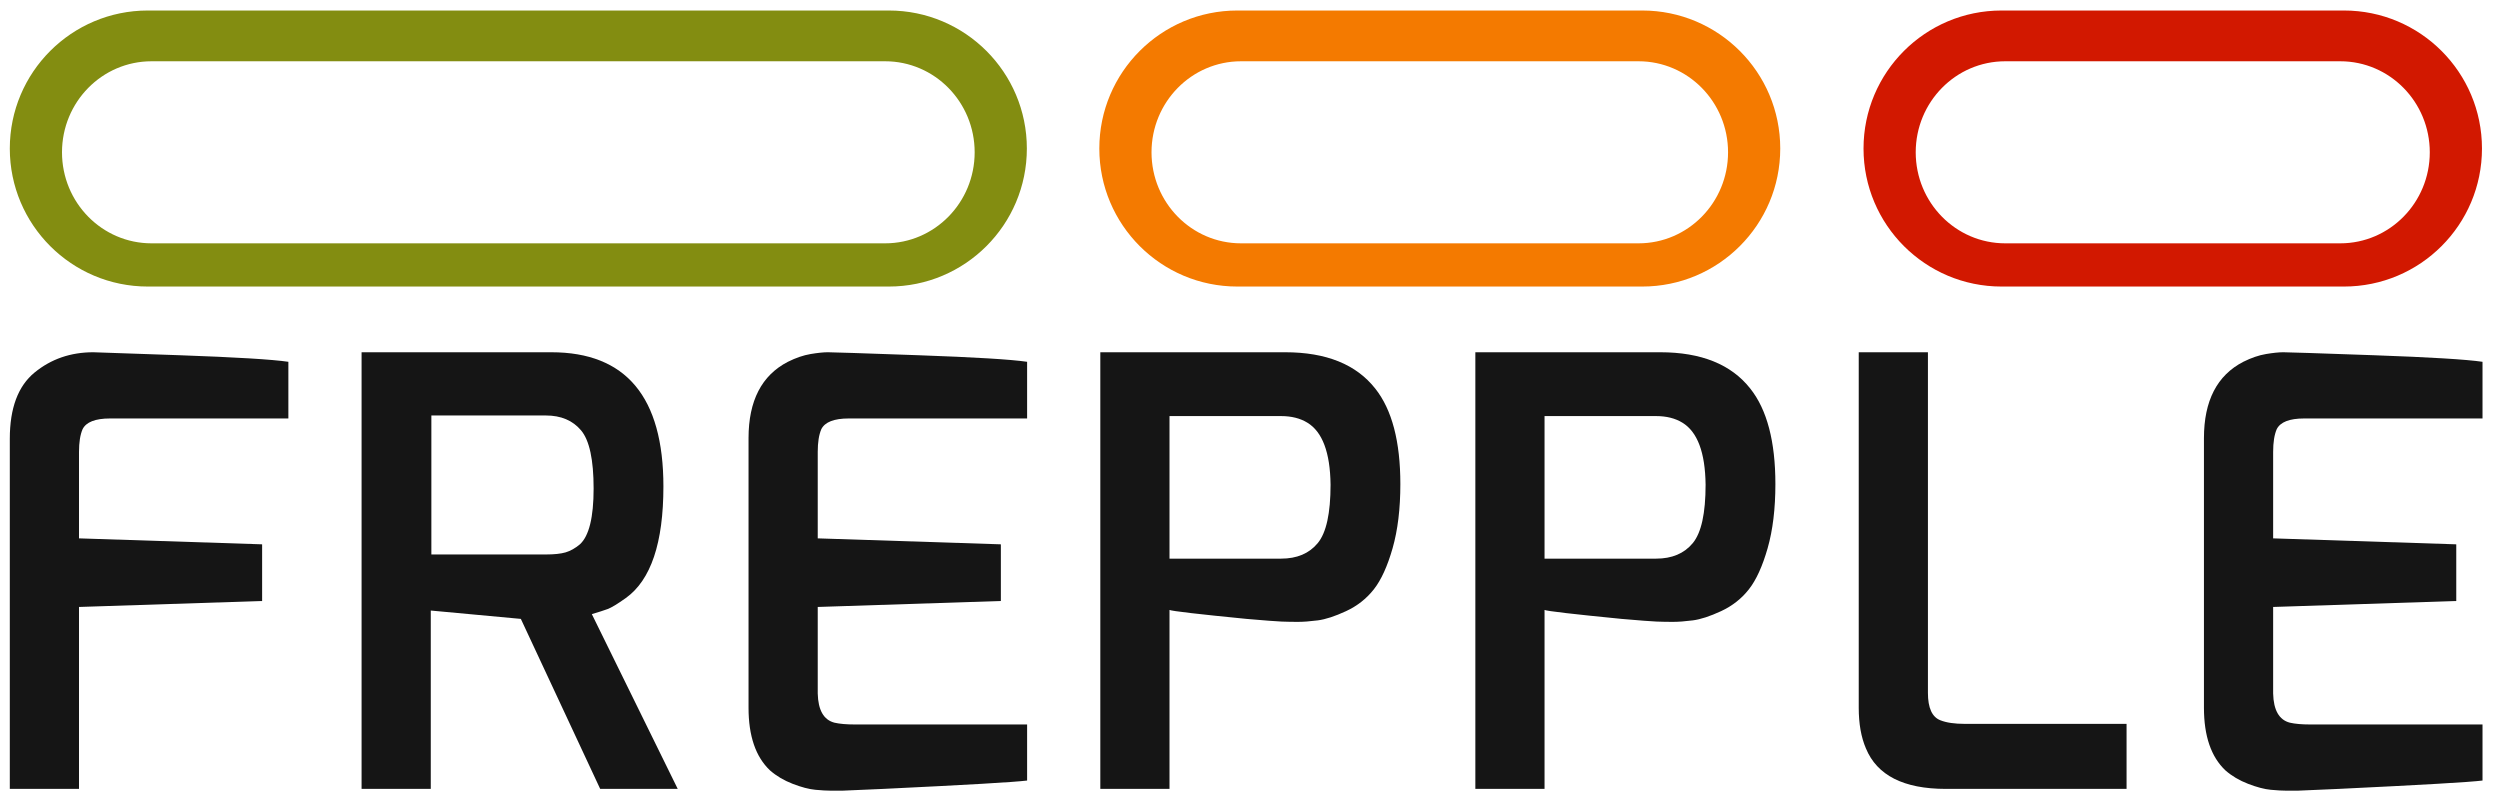
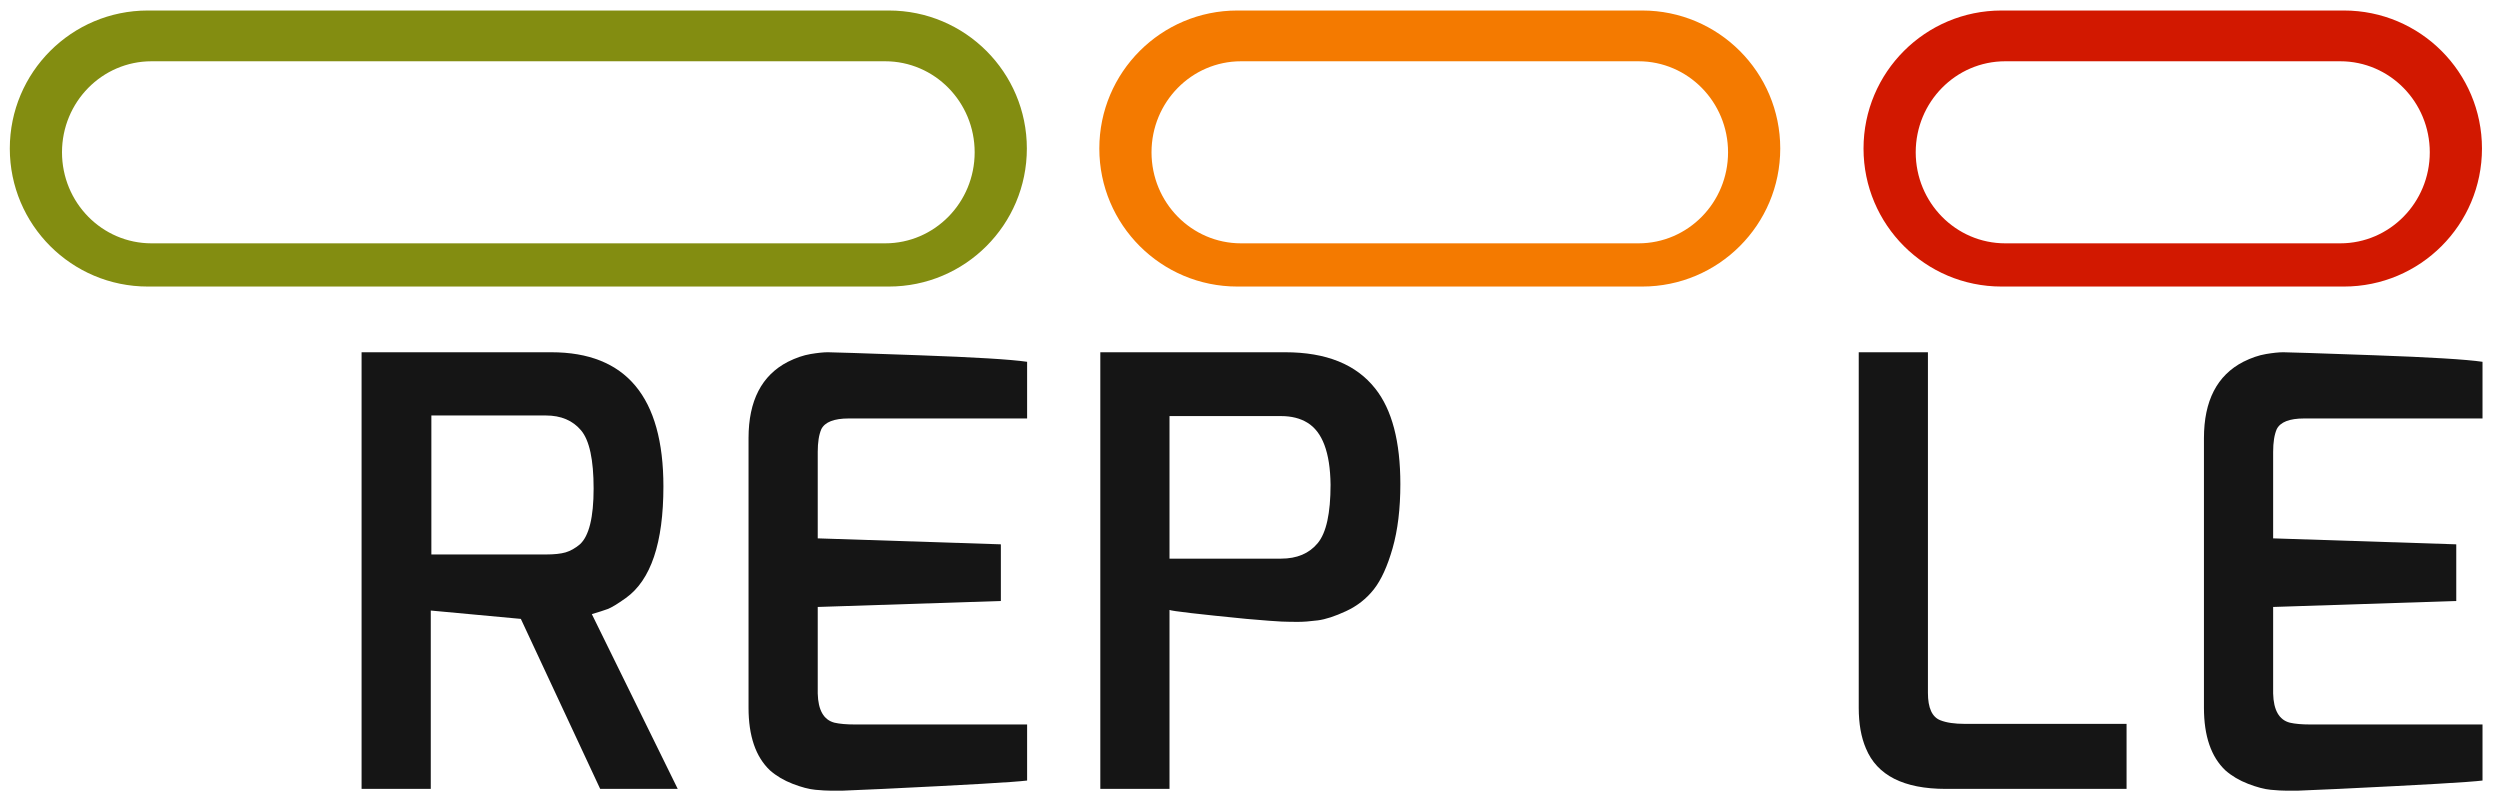
<svg xmlns="http://www.w3.org/2000/svg" version="1.1" x="0px" y="0px" width="1024" height="330" viewBox="0, 0, 1024, 330">
  <g id="Layer 1">
    <g>
      <g>
-         <path d="M38.222,144.283 Q39.199,144.283 73.65,145.505 Q108.1,146.726 118.117,148.192 L118.117,171.403 L45.063,171.403 Q36.023,171.403 33.824,175.801 Q32.358,179.222 32.358,185.086 L32.358,220.513 L107.367,222.957 L107.367,246.168 L32.358,248.611 L32.358,323.131 L4.016,323.131 L4.016,179.711 Q4.016,160.897 14.156,152.59 Q24.295,144.283 38.222,144.283 z" fill="#151515" />
        <path d="M225.798,144.283 Q271.732,144.283 271.732,199.257 Q271.732,233.951 256.339,244.946 Q251.208,248.611 248.887,249.466 Q246.566,250.321 242.413,251.543 L277.596,323.131 L245.833,323.131 L213.338,253.498 L176.444,250.077 L176.444,323.131 L148.102,323.131 L148.102,144.283 z M176.688,227.11 L223.599,227.11 Q228.73,227.11 231.662,226.255 Q234.594,225.4 237.526,222.957 Q243.146,217.826 243.146,200.112 Q243.146,182.398 238.015,176.29 Q232.884,170.182 223.599,170.182 L176.688,170.182 z" fill="#151515" />
        <path d="M322.728,148.192 Q327.615,145.748 332.013,145.015 Q336.41,144.282 339.098,144.282 Q341.786,144.282 376.236,145.504 Q410.686,146.726 420.704,148.192 L420.704,171.403 L347.65,171.403 Q338.609,171.403 336.41,175.801 Q334.944,179.221 334.944,185.085 L334.944,220.513 L409.953,222.956 L409.953,246.167 L334.944,248.611 L334.944,284.038 Q335.189,294.3 341.786,296.01 Q344.962,296.743 350.093,296.743 L420.704,296.743 L420.704,319.71 Q412.885,320.687 361.821,323.131 L344.962,323.864 Q343.007,323.864 340.442,323.864 Q337.876,323.864 333.967,323.497 Q330.058,323.131 324.683,321.054 Q319.307,318.977 315.398,315.556 Q306.602,307.249 306.602,289.902 L306.602,179.466 Q306.602,156.499 322.728,148.192 z" fill="#151515" />
        <path d="M450.689,323.131 L450.689,144.283 L526.43,144.283 Q551.596,144.283 563.324,159.187 Q573.586,172.136 573.586,198.279 Q573.586,213.428 570.409,224.545 Q567.233,235.662 562.713,241.403 Q558.193,247.145 551.352,250.321 Q544.51,253.498 539.746,254.108 Q534.982,254.719 531.561,254.719 Q528.141,254.719 524.964,254.597 Q521.788,254.475 510.549,253.498 Q480.741,250.566 479.031,249.833 L479.031,323.131 z M524.72,170.426 L479.031,170.426 L479.031,228.82 L524.72,228.82 Q534.493,228.82 539.746,222.468 Q544.999,216.115 544.999,198.524 Q544.755,178.733 535.47,173.114 Q531.072,170.426 524.72,170.426 z" fill="#151515" />
-         <path d="M604.302,323.131 L604.302,144.283 L680.044,144.283 Q705.21,144.283 716.938,159.187 Q727.2,172.136 727.2,198.279 Q727.2,213.428 724.023,224.545 Q720.847,235.662 716.327,241.403 Q711.807,247.145 704.966,250.321 Q698.124,253.498 693.36,254.108 Q688.596,254.719 685.175,254.719 Q681.755,254.719 678.578,254.597 Q675.402,254.475 664.163,253.498 Q634.355,250.566 632.645,249.833 L632.645,323.131 z M678.334,170.426 L632.645,170.426 L632.645,228.82 L678.334,228.82 Q688.107,228.82 693.36,222.468 Q698.613,216.115 698.613,198.524 Q698.369,178.733 689.084,173.114 Q684.686,170.426 678.334,170.426 z" fill="#151515" />
        <path d="M761.337,289.902 L761.337,144.283 L789.679,144.283 L789.679,283.794 Q789.679,293.079 794.81,295.033 Q798.475,296.499 804.828,296.499 L871.041,296.499 L871.041,323.131 L797.009,323.131 Q771.11,323.131 764.269,306.517 Q761.337,299.676 761.337,289.902 z" fill="#151515" />
        <path d="M918.862,148.192 Q923.749,145.748 928.147,145.015 Q932.544,144.282 935.232,144.282 Q937.92,144.282 972.37,145.504 Q1006.82,146.726 1016.838,148.192 L1016.838,171.403 L943.784,171.403 Q934.743,171.403 932.544,175.801 Q931.078,179.221 931.078,185.085 L931.078,220.513 L1006.087,222.956 L1006.087,246.167 L931.078,248.611 L931.078,284.038 Q931.323,294.3 937.92,296.01 Q941.096,296.743 946.227,296.743 L1016.838,296.743 L1016.838,319.71 Q1009.019,320.687 957.955,323.131 L941.096,323.864 Q939.141,323.864 936.576,323.864 Q934.01,323.864 930.101,323.497 Q926.192,323.131 920.817,321.054 Q915.441,318.977 911.532,315.556 Q902.736,307.249 902.736,289.902 L902.736,179.466 Q902.736,156.499 918.862,148.192 z" fill="#151515" />
      </g>
      <path d="M819.831,117.37 C788.61,117.37 763.3,92.06 763.3,60.838 C763.3,29.616 788.61,4.306 819.832,4.306 L878.303,4.306 L878.303,4.306 L946.081,4.306 L946.081,4.306 L960.084,4.306 C991.306,4.306 1016.616,29.617 1016.616,60.838 C1016.616,92.06 991.306,117.37 960.084,117.37 L891.417,117.37 L891.417,117.37 z M821.341,25.097 C801.092,25.098 784.677,41.791 784.677,62.383 C784.677,82.975 801.092,99.668 821.341,99.668 C904.721,99.668 859.769,99.668 958.574,99.668 C978.824,99.668 995.239,82.975 995.239,62.383 C995.239,41.791 978.824,25.098 958.575,25.098 L891.417,25.097 L891.417,25.097 z" fill="#D21800" />
      <path d="M672.657,4.306 C703.879,4.306 729.189,29.617 729.189,60.838 C729.189,92.06 703.879,117.37 672.657,117.37 L528.165,117.37 L528.165,117.37 L506.815,117.37 C475.593,117.37 450.283,92.06 450.283,60.838 C450.283,29.617 475.593,4.306 506.815,4.306 L528.165,4.306 L528.165,4.306 z M528.165,25.097 L508.324,25.097 C488.076,25.098 471.661,41.791 471.661,62.383 C471.661,82.975 488.076,99.668 508.325,99.668 L528.165,99.668 L528.165,99.668 L671.147,99.668 C691.396,99.668 707.811,82.975 707.811,62.383 C707.811,41.791 691.396,25.098 671.147,25.098 L528.165,25.097 z" fill="#F47A00" />
      <path d="M364.067,4.306 C395.29,4.306 420.6,29.616 420.6,60.838 C420.6,92.06 395.29,117.37 364.068,117.37 L106.721,117.37 L106.721,117.37 L60.548,117.37 C29.326,117.37 4.016,92.06 4.016,60.838 C4.016,29.616 29.326,4.306 60.548,4.306 z M62.057,25.097 C41.809,25.098 25.394,41.791 25.394,62.383 C25.394,82.975 41.809,99.668 62.058,99.668 L106.721,99.668 L106.721,99.668 L362.558,99.668 C382.807,99.668 399.222,82.975 399.222,62.383 C399.222,41.791 382.807,25.098 362.558,25.098 z" fill="#838D11" />
    </g>
  </g>
  <defs />
</svg>